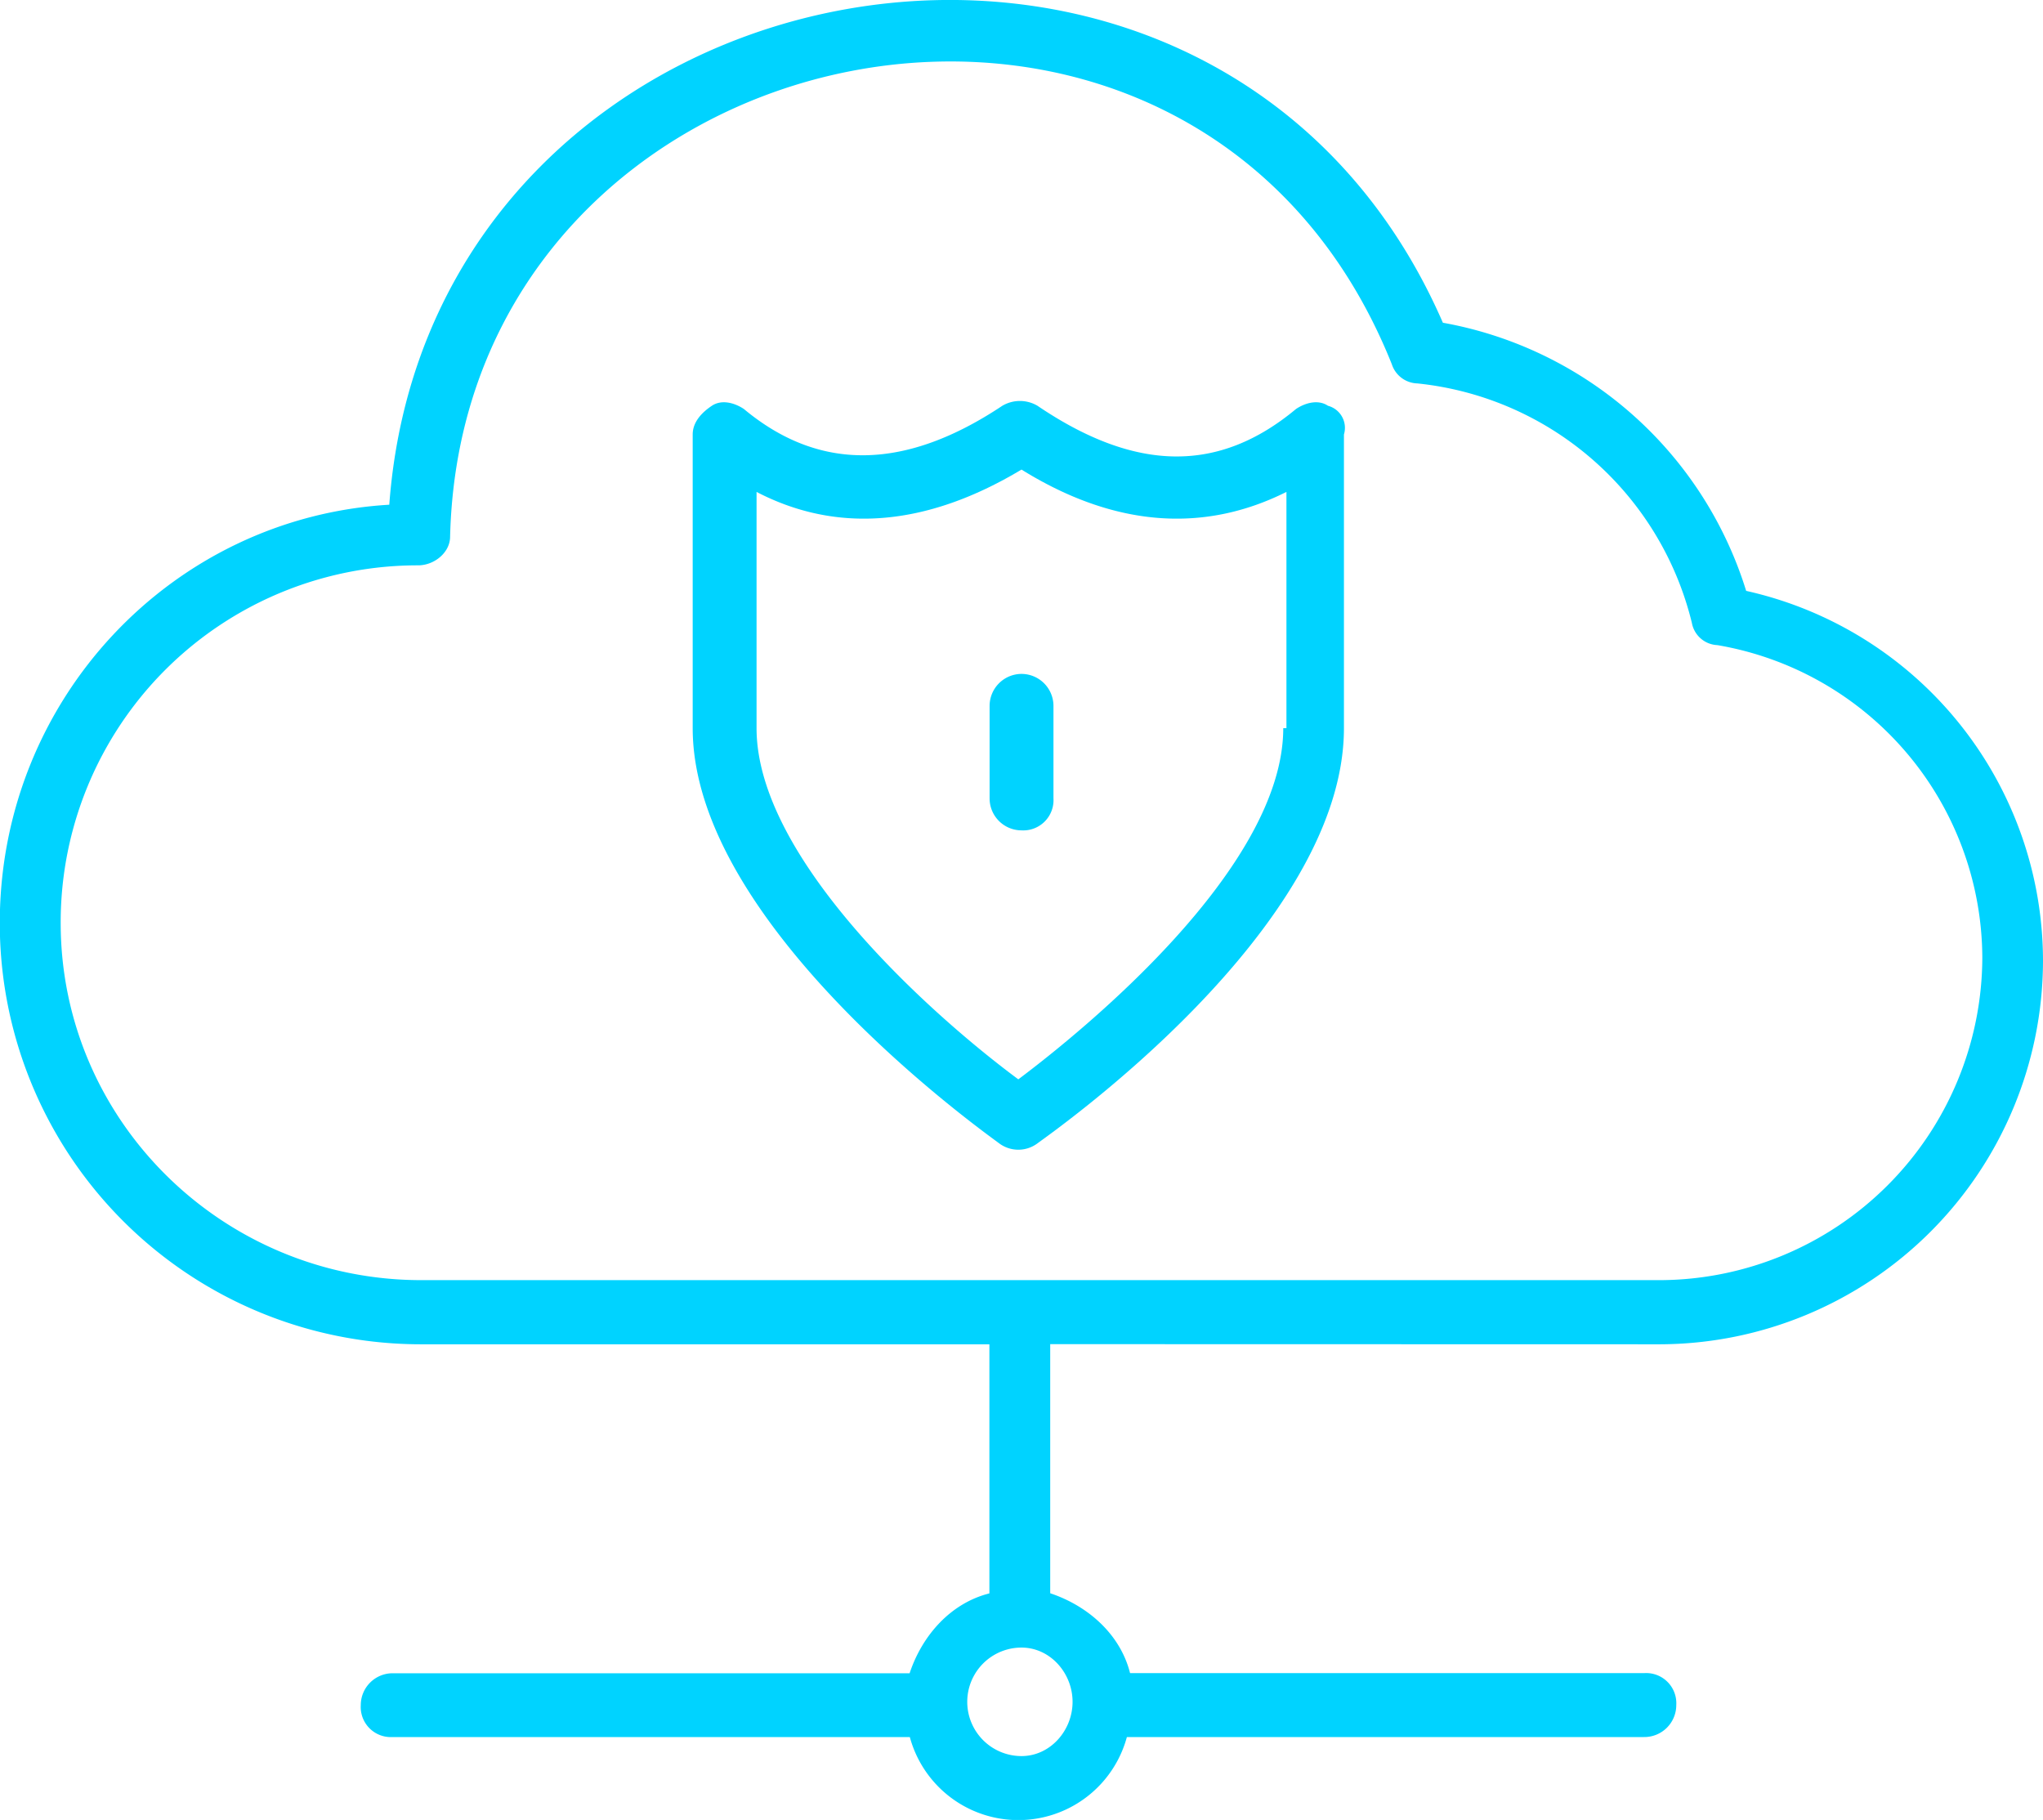
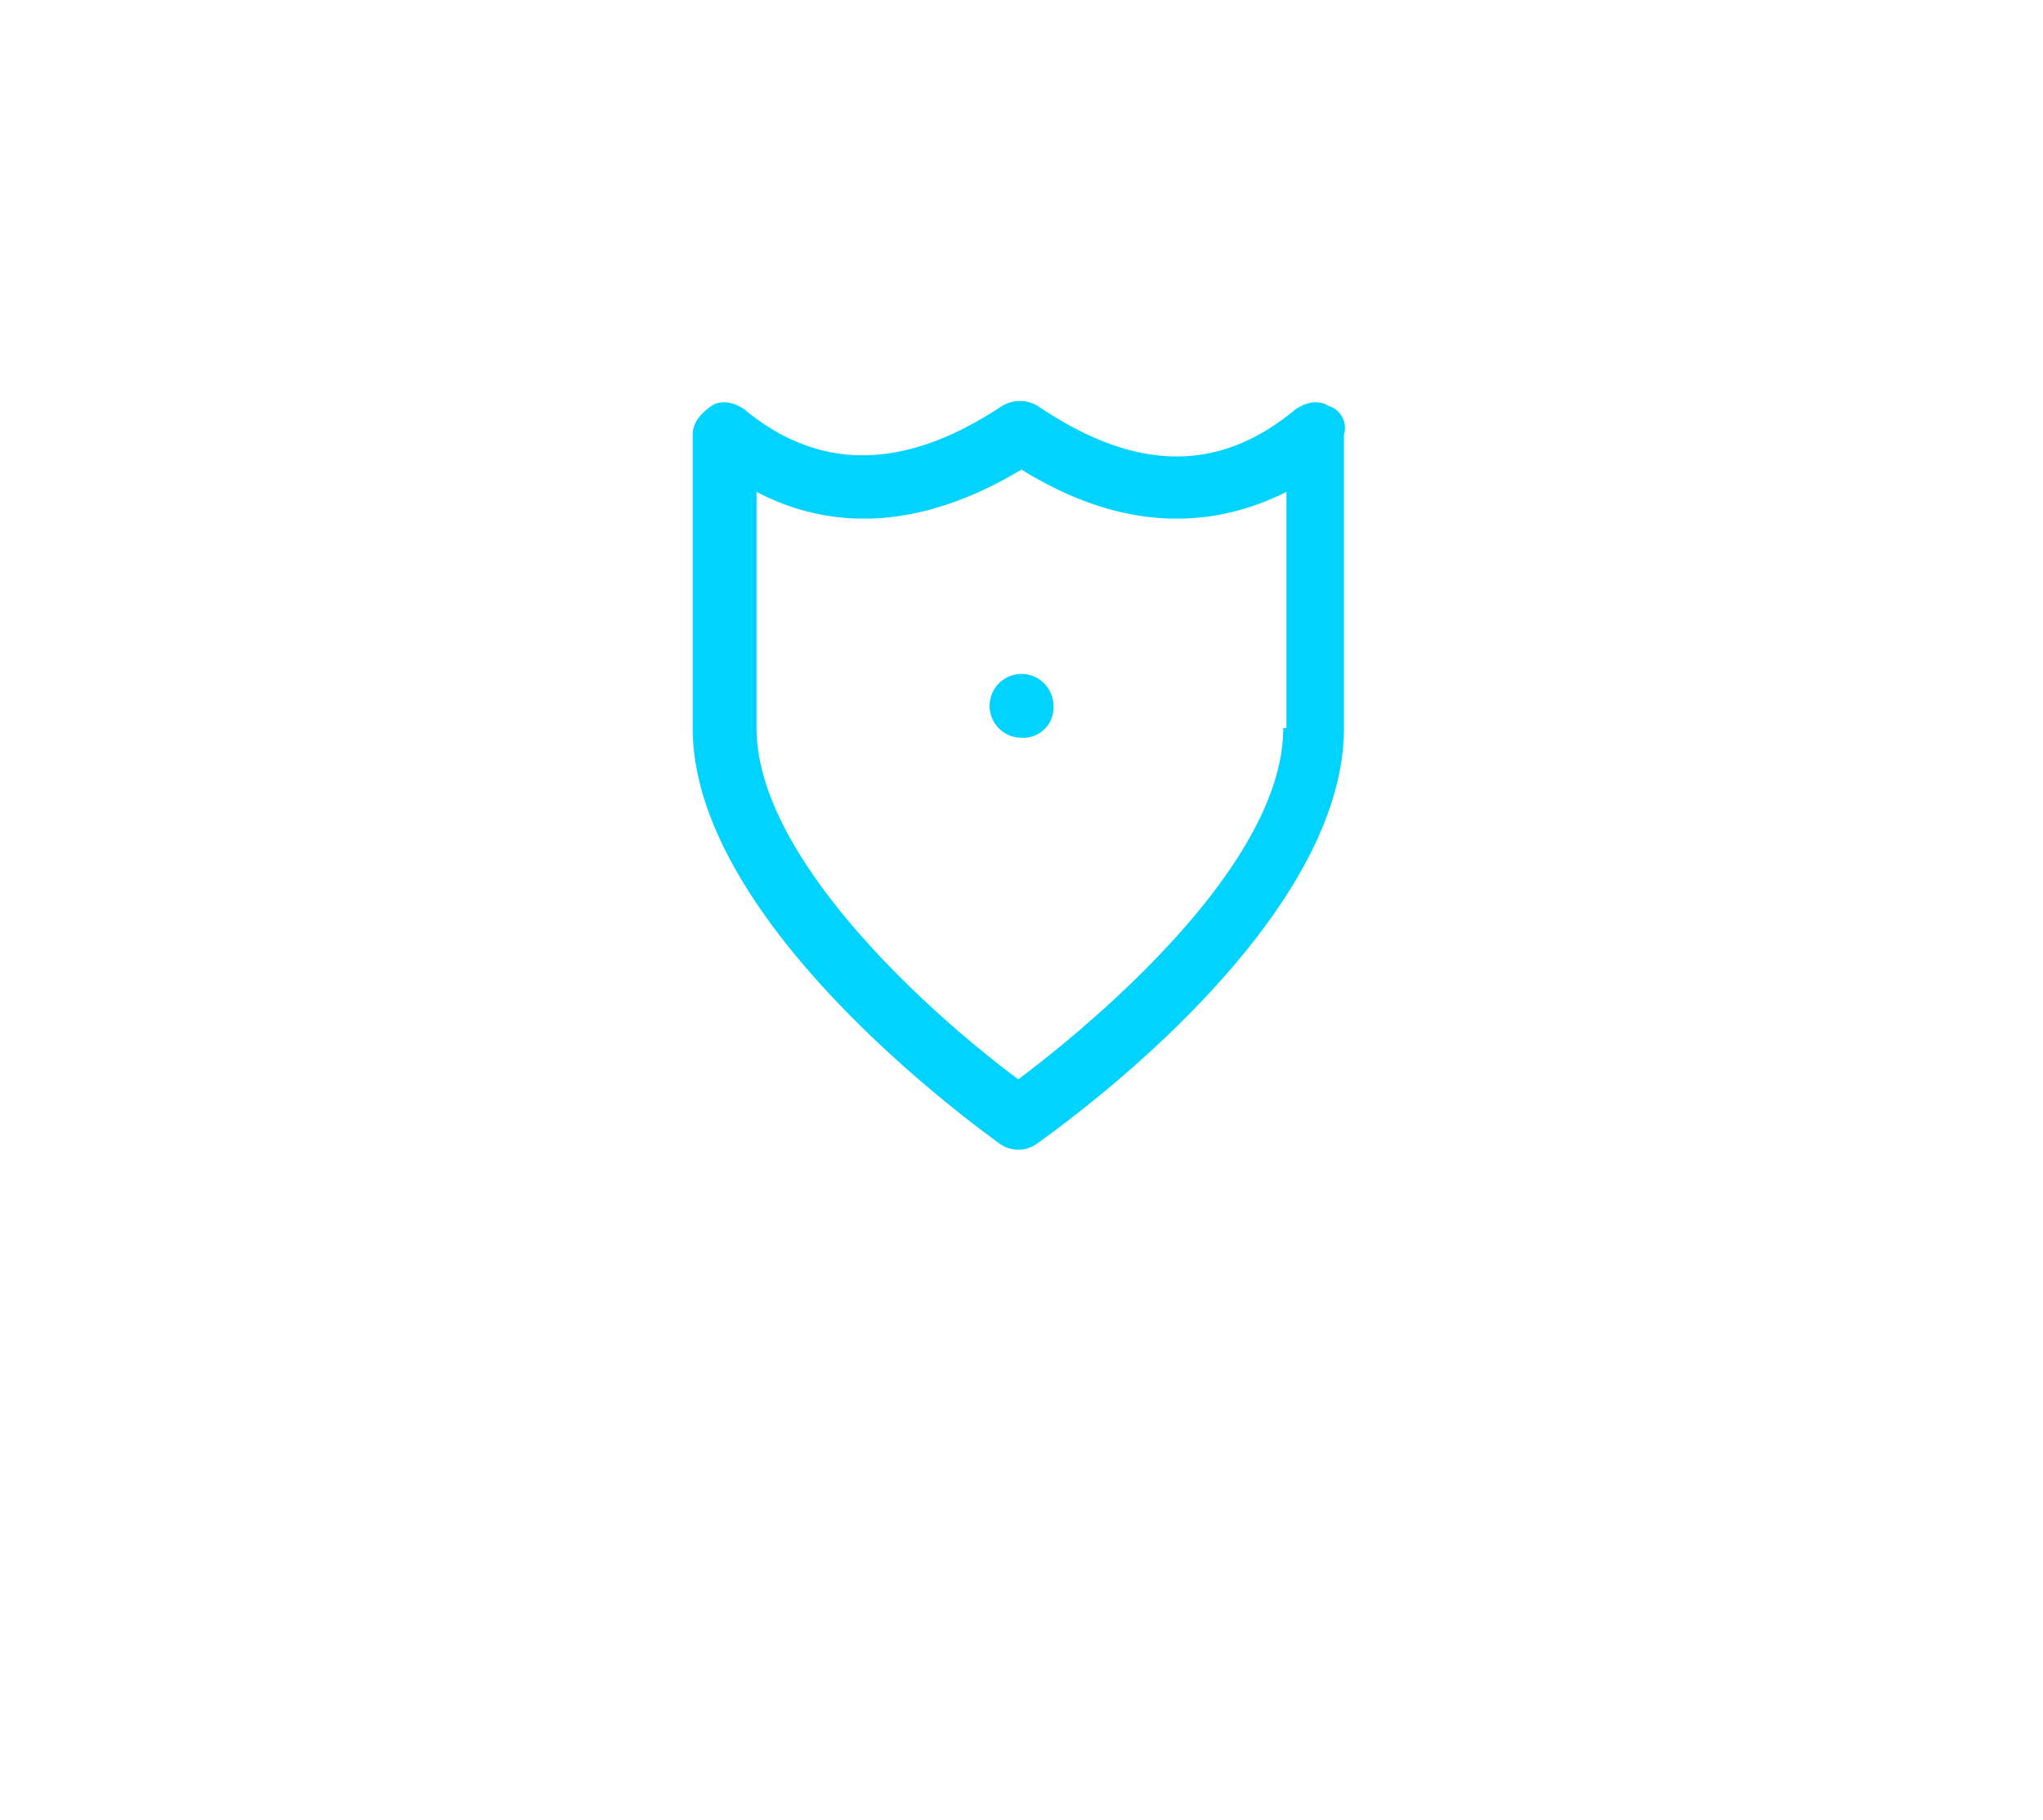
<svg xmlns="http://www.w3.org/2000/svg" id="Calque_1" data-name="Calque 1" viewBox="0 0 295.26 263.01">
  <defs>
    <style>.cls-1{fill:#00d3ff;}</style>
  </defs>
  <path class="cls-1" d="M301.66,188.64c-1.38-.93-3.23-.46-4.61.46-11.07,9.23-23.07,9.23-37.37-.46a5,5,0,0,0-5.08,0c-13.84,9.22-26.29,9.69-37.36.46-1.39-.92-3.23-1.39-4.62-.46s-2.77,2.3-2.77,4.15v42.44c0,28.61,42.45,58.59,44.29,60a4.63,4.63,0,0,0,5.54,0c1.84-1.39,44.29-30.91,44.29-60V192.79A3.3,3.3,0,0,0,301.66,188.64Zm-6.46,46.59c0,20.3-29.06,43.83-38.29,50.75-12.46-9.23-37.83-31.83-37.83-50.75V201.09c11.53,6,24.45,5.08,38.29-3.23,13.38,8.31,26.3,9.23,38.29,3.23v34.14Z" transform="translate(-109.74 -130)" />
-   <path class="cls-1" d="M257.37,227.39a4.63,4.63,0,0,0-4.61,4.61v13.38a4.62,4.62,0,0,0,4.61,4.62,4.37,4.37,0,0,0,4.62-4.62V232A4.63,4.63,0,0,0,257.37,227.39Z" transform="translate(-109.74 -130)" />
-   <path class="cls-1" d="M349.64,324.27A55.52,55.52,0,0,0,405,268.91a54.84,54.84,0,0,0-42.9-53.52,56.27,56.27,0,0,0-43.83-38.75C285.51,101.44,172,122.2,166,202.94c-31.37,1.84-56.29,28.14-56.29,60.43a60.84,60.84,0,0,0,60.9,60.9h82.12v36c-5.54,1.39-9.69,6-11.53,11.54H166.49a4.61,4.61,0,0,0-4.61,4.61,4.35,4.35,0,0,0,4.61,4.61h74.74a16.25,16.25,0,0,0,31.37,0h74.73A4.62,4.62,0,0,0,352,376.4a4.36,4.36,0,0,0-4.62-4.61H273.06c-1.39-5.54-6-9.69-11.54-11.54v-36Zm-84.89,51.67c0,4.15-3.23,7.84-7.38,7.84a7.84,7.84,0,0,1,0-15.68C261.52,368.1,264.75,371.79,264.75,375.94ZM118.51,263.37a51.59,51.59,0,0,1,51.67-51.67c2.31,0,4.61-1.84,4.61-4.15,1.85-74.73,107.49-96.42,136.1-24.91a4,4,0,0,0,3.69,2.77A45.65,45.65,0,0,1,354.25,220a3.92,3.92,0,0,0,3.69,3.23,46,46,0,0,1,38.29,45.21A46.76,46.76,0,0,1,349.64,315h-179C142,315,118.51,292,118.51,263.37Z" transform="translate(-109.74 -130)" />
+   <path class="cls-1" d="M257.37,227.39a4.63,4.63,0,0,0-4.61,4.61a4.62,4.62,0,0,0,4.61,4.62,4.37,4.37,0,0,0,4.62-4.62V232A4.63,4.63,0,0,0,257.37,227.39Z" transform="translate(-109.74 -130)" />
</svg>